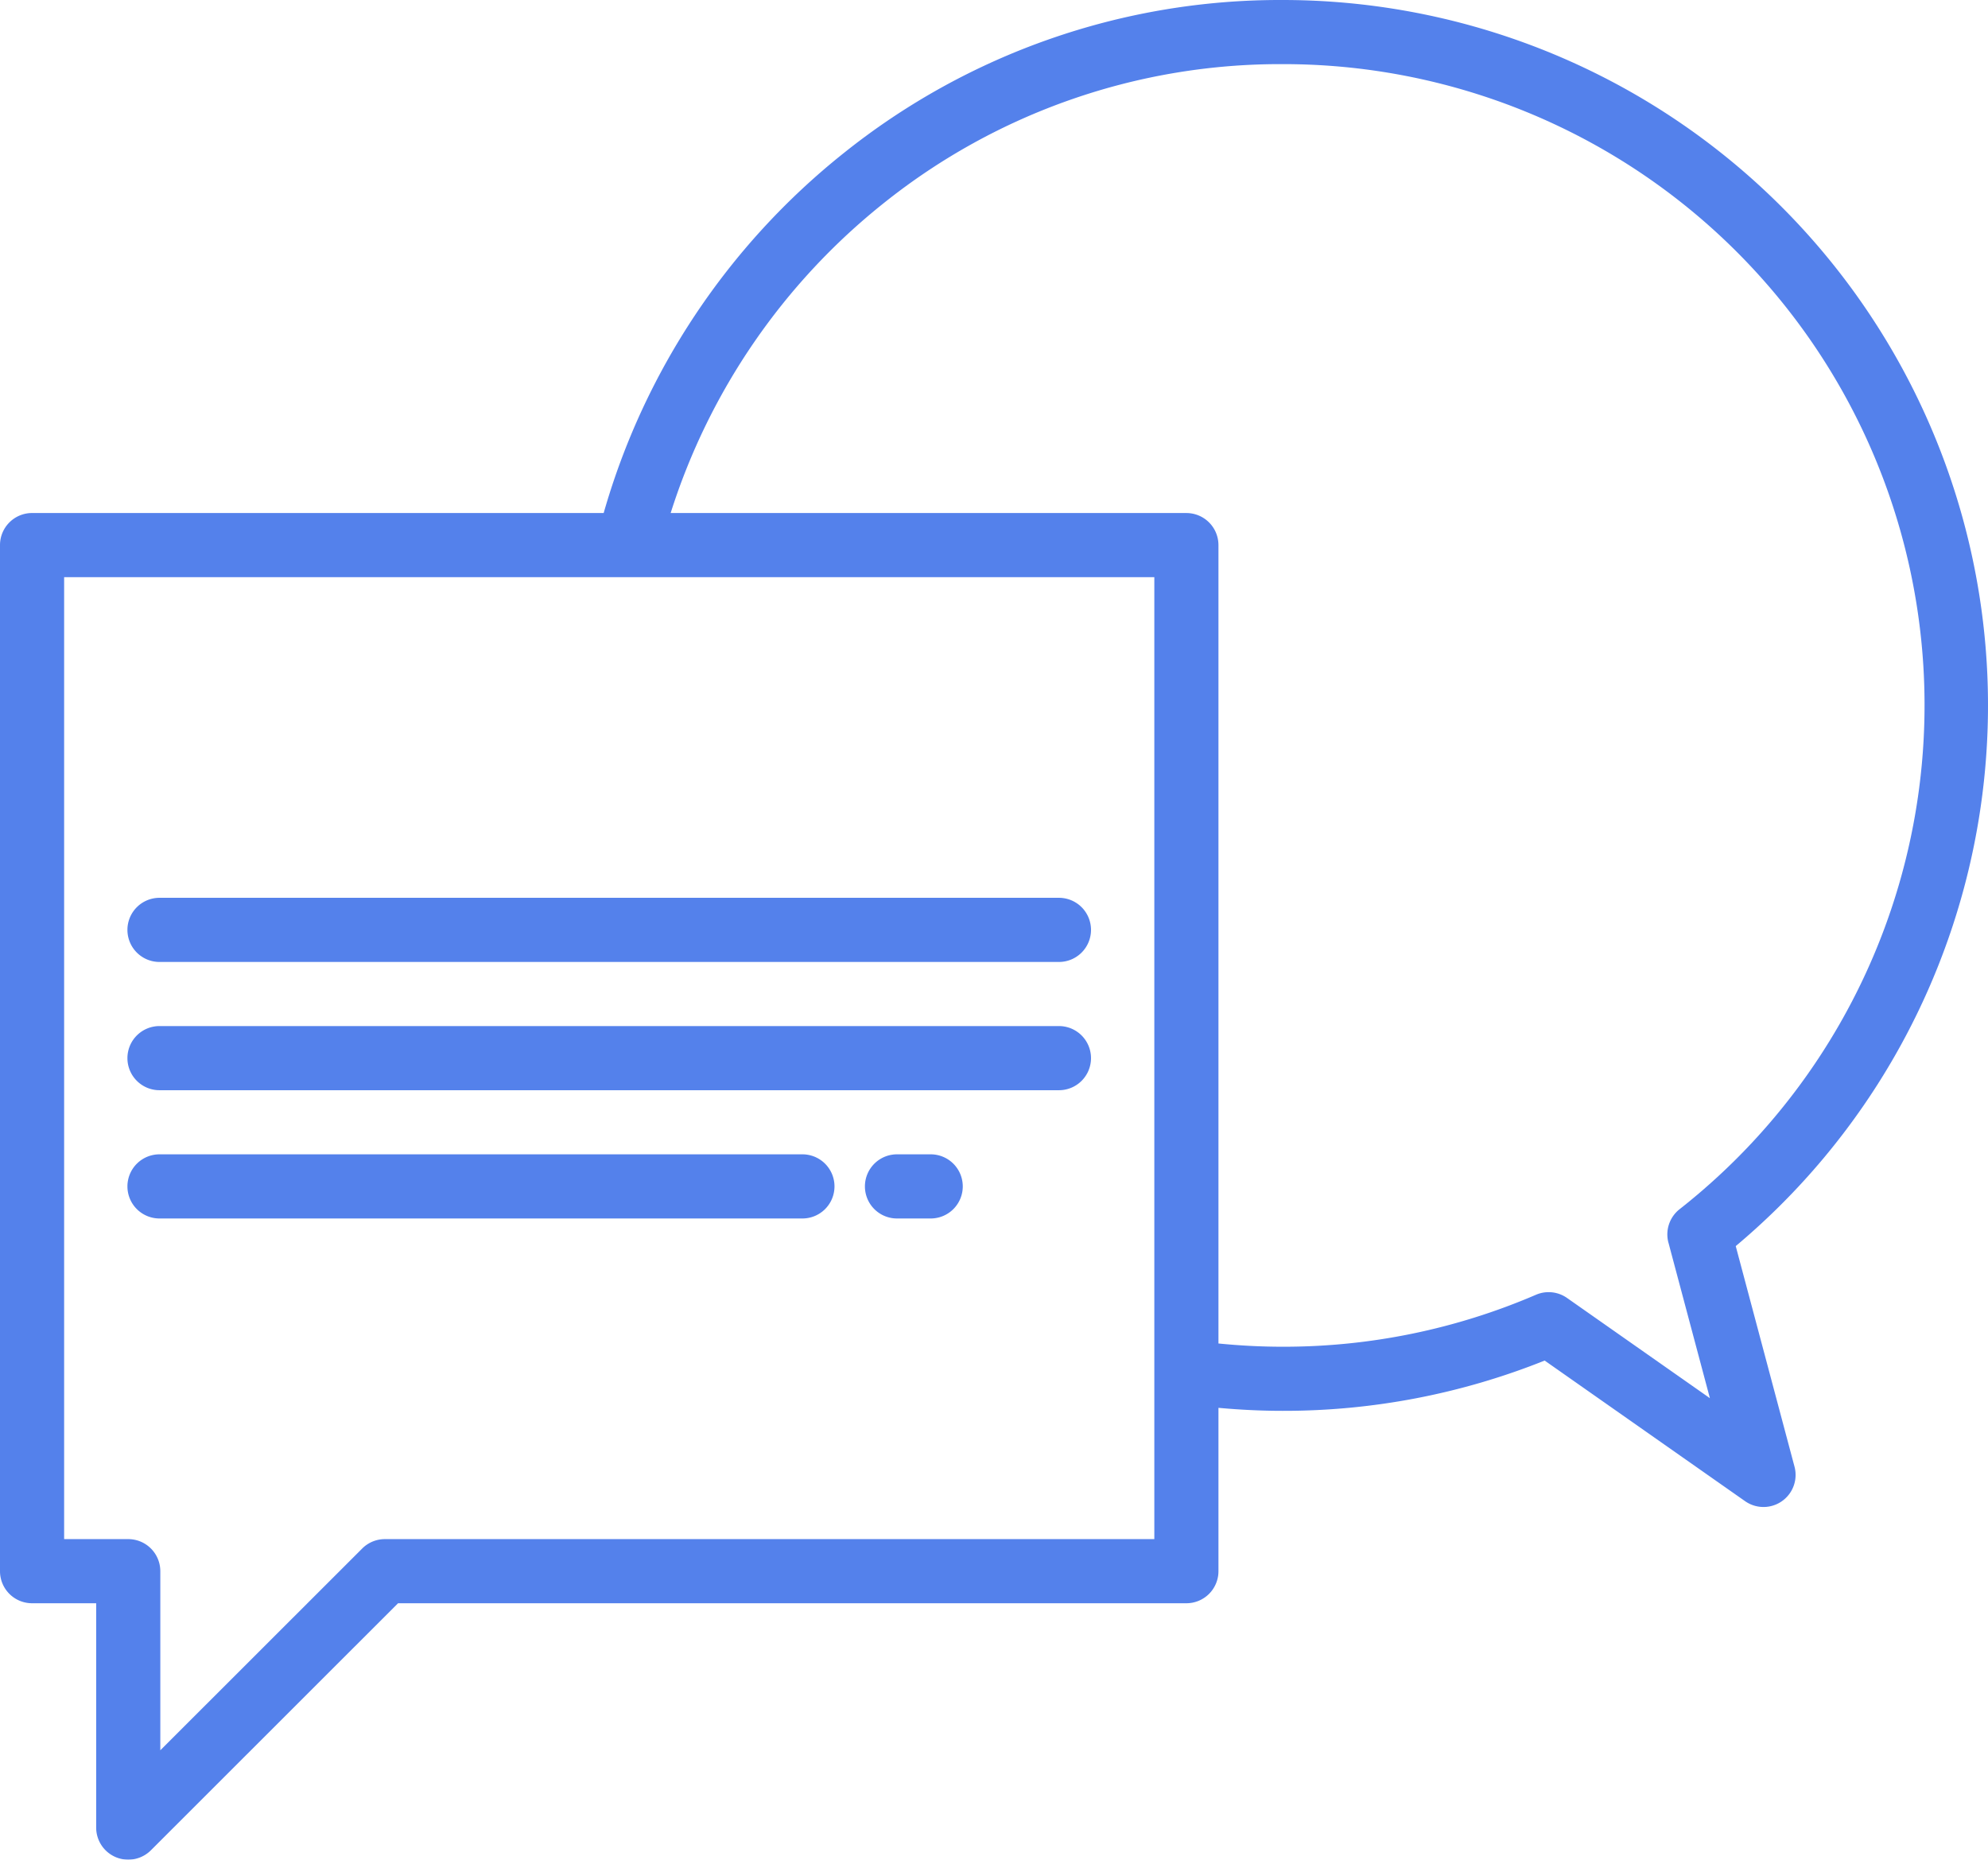
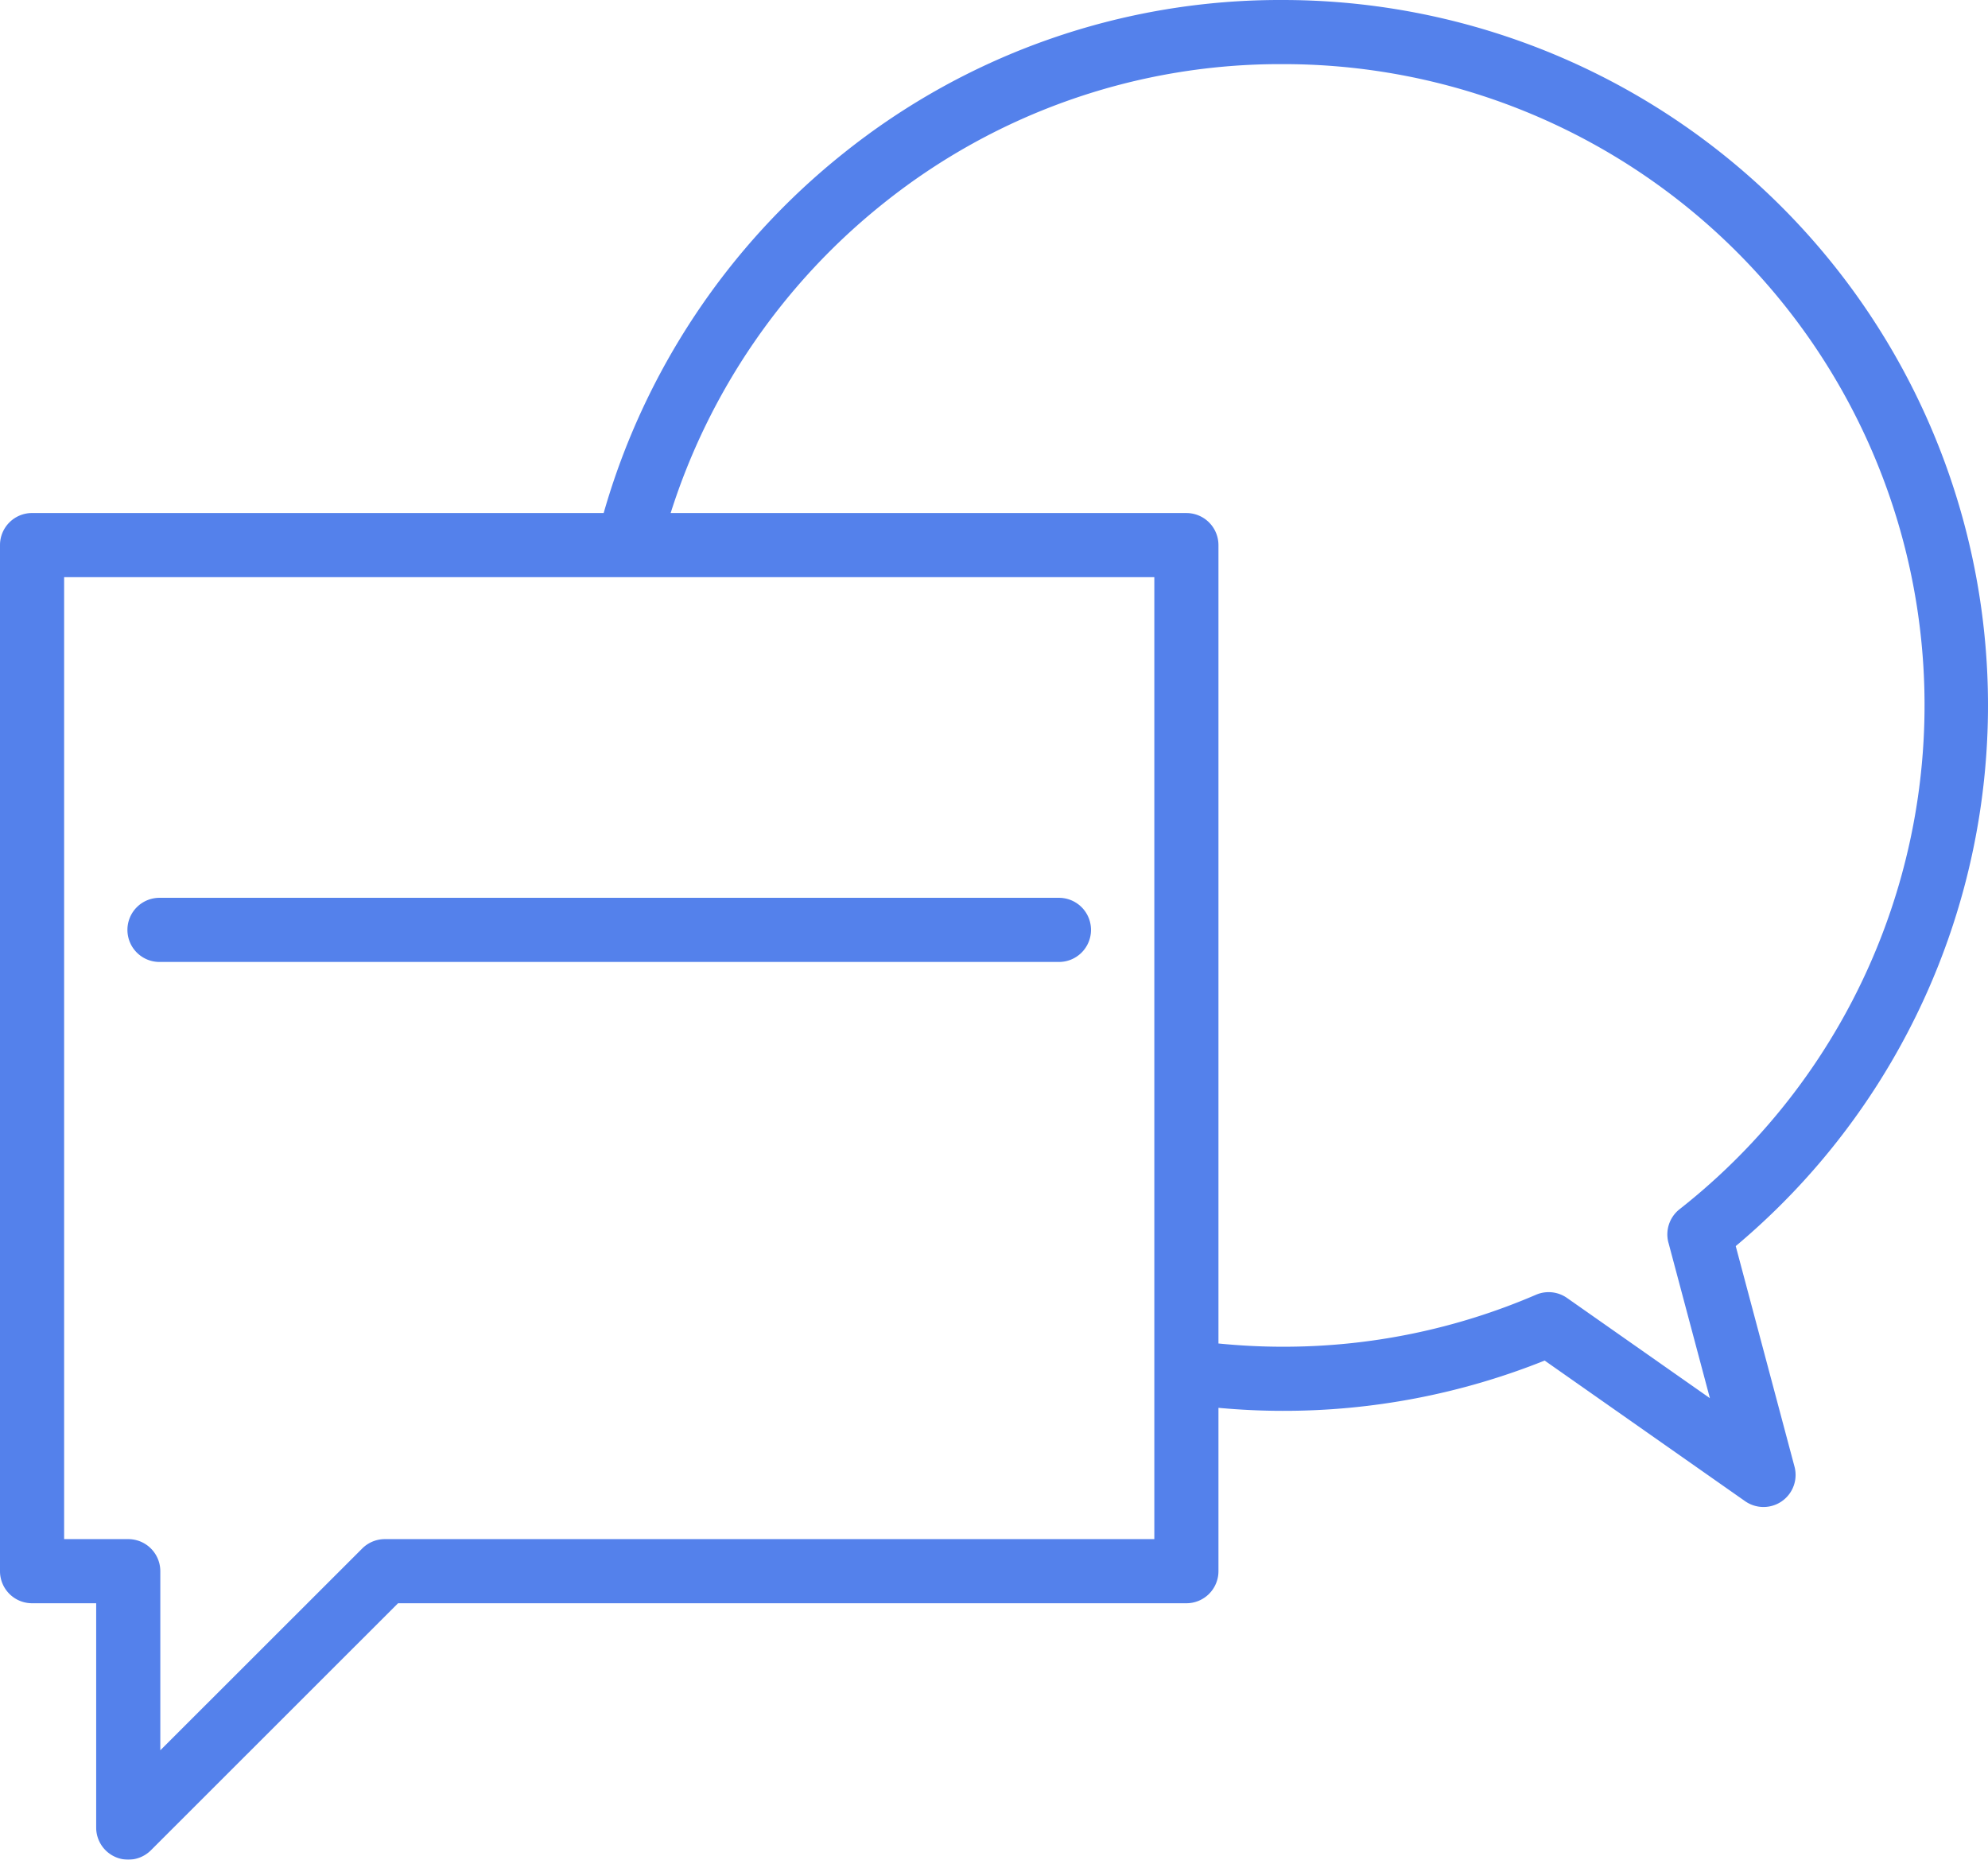
<svg xmlns="http://www.w3.org/2000/svg" width="96.875" height="90.625" viewBox="0 0 96.875 90.625">
  <g id="Grupo_16493" data-name="Grupo 16493" transform="translate(-1.563 -4.688)" opacity="0.9">
    <path id="Trazado_28313" data-name="Trazado 28313" d="M86.145,65.409A34.376,34.376,0,0,0,64.063,4.688,34.012,34.012,0,0,0,42.68,12.146a34.578,34.578,0,0,0-11.7,17.541H3.125A1.563,1.563,0,0,0,1.563,31.25v50a1.562,1.562,0,0,0,1.563,1.563H6.25V93.75a1.562,1.562,0,0,0,2.667,1.1L20.96,82.813H59.375a1.562,1.562,0,0,0,1.563-1.562V73.291c1.036.094,2.081.146,3.125.146a34.168,34.168,0,0,0,12.771-2.45l9.77,6.854A1.563,1.563,0,0,0,89.01,76.16ZM57.813,79.688h-37.5a1.563,1.563,0,0,0-1.1.458L9.375,89.978V81.25a1.563,1.563,0,0,0-1.562-1.562H4.688V32.813H57.813ZM82.865,65.237l2.021,7.583-6.961-4.883a1.562,1.562,0,0,0-1.515-.156,31.057,31.057,0,0,1-12.347,2.532c-1.045,0-2.09-.055-3.125-.158V31.25a1.563,1.563,0,0,0-1.562-1.562H34.244a31.458,31.458,0,0,1,10.381-15.1A30.918,30.918,0,0,1,64.063,7.813a31.237,31.237,0,0,1,19.344,55.8,1.563,1.563,0,0,0-.542,1.629Z" fill="#4173e9" />
    <path id="Trazado_28314" data-name="Trazado 28314" d="M9.375,51.563h43.75a1.563,1.563,0,1,0,0-3.125H9.375a1.563,1.563,0,1,0,0,3.125Z" fill="#4173e9" />
-     <path id="Trazado_28315" data-name="Trazado 28315" d="M9.375,57.813h43.75a1.563,1.563,0,1,0,0-3.125H9.375a1.563,1.563,0,1,0,0,3.125Z" fill="#4173e9" />
-     <path id="Trazado_28316" data-name="Trazado 28316" d="M9.375,64.063h31.25a1.563,1.563,0,1,0,0-3.125H9.375a1.563,1.563,0,1,0,0,3.125Z" fill="#4173e9" />
-     <path id="Trazado_28317" data-name="Trazado 28317" d="M46.875,60.938H45.313a1.563,1.563,0,1,0,0,3.125h1.563a1.563,1.563,0,1,0,0-3.125Z" fill="#4173e9" />
  </g>
</svg>